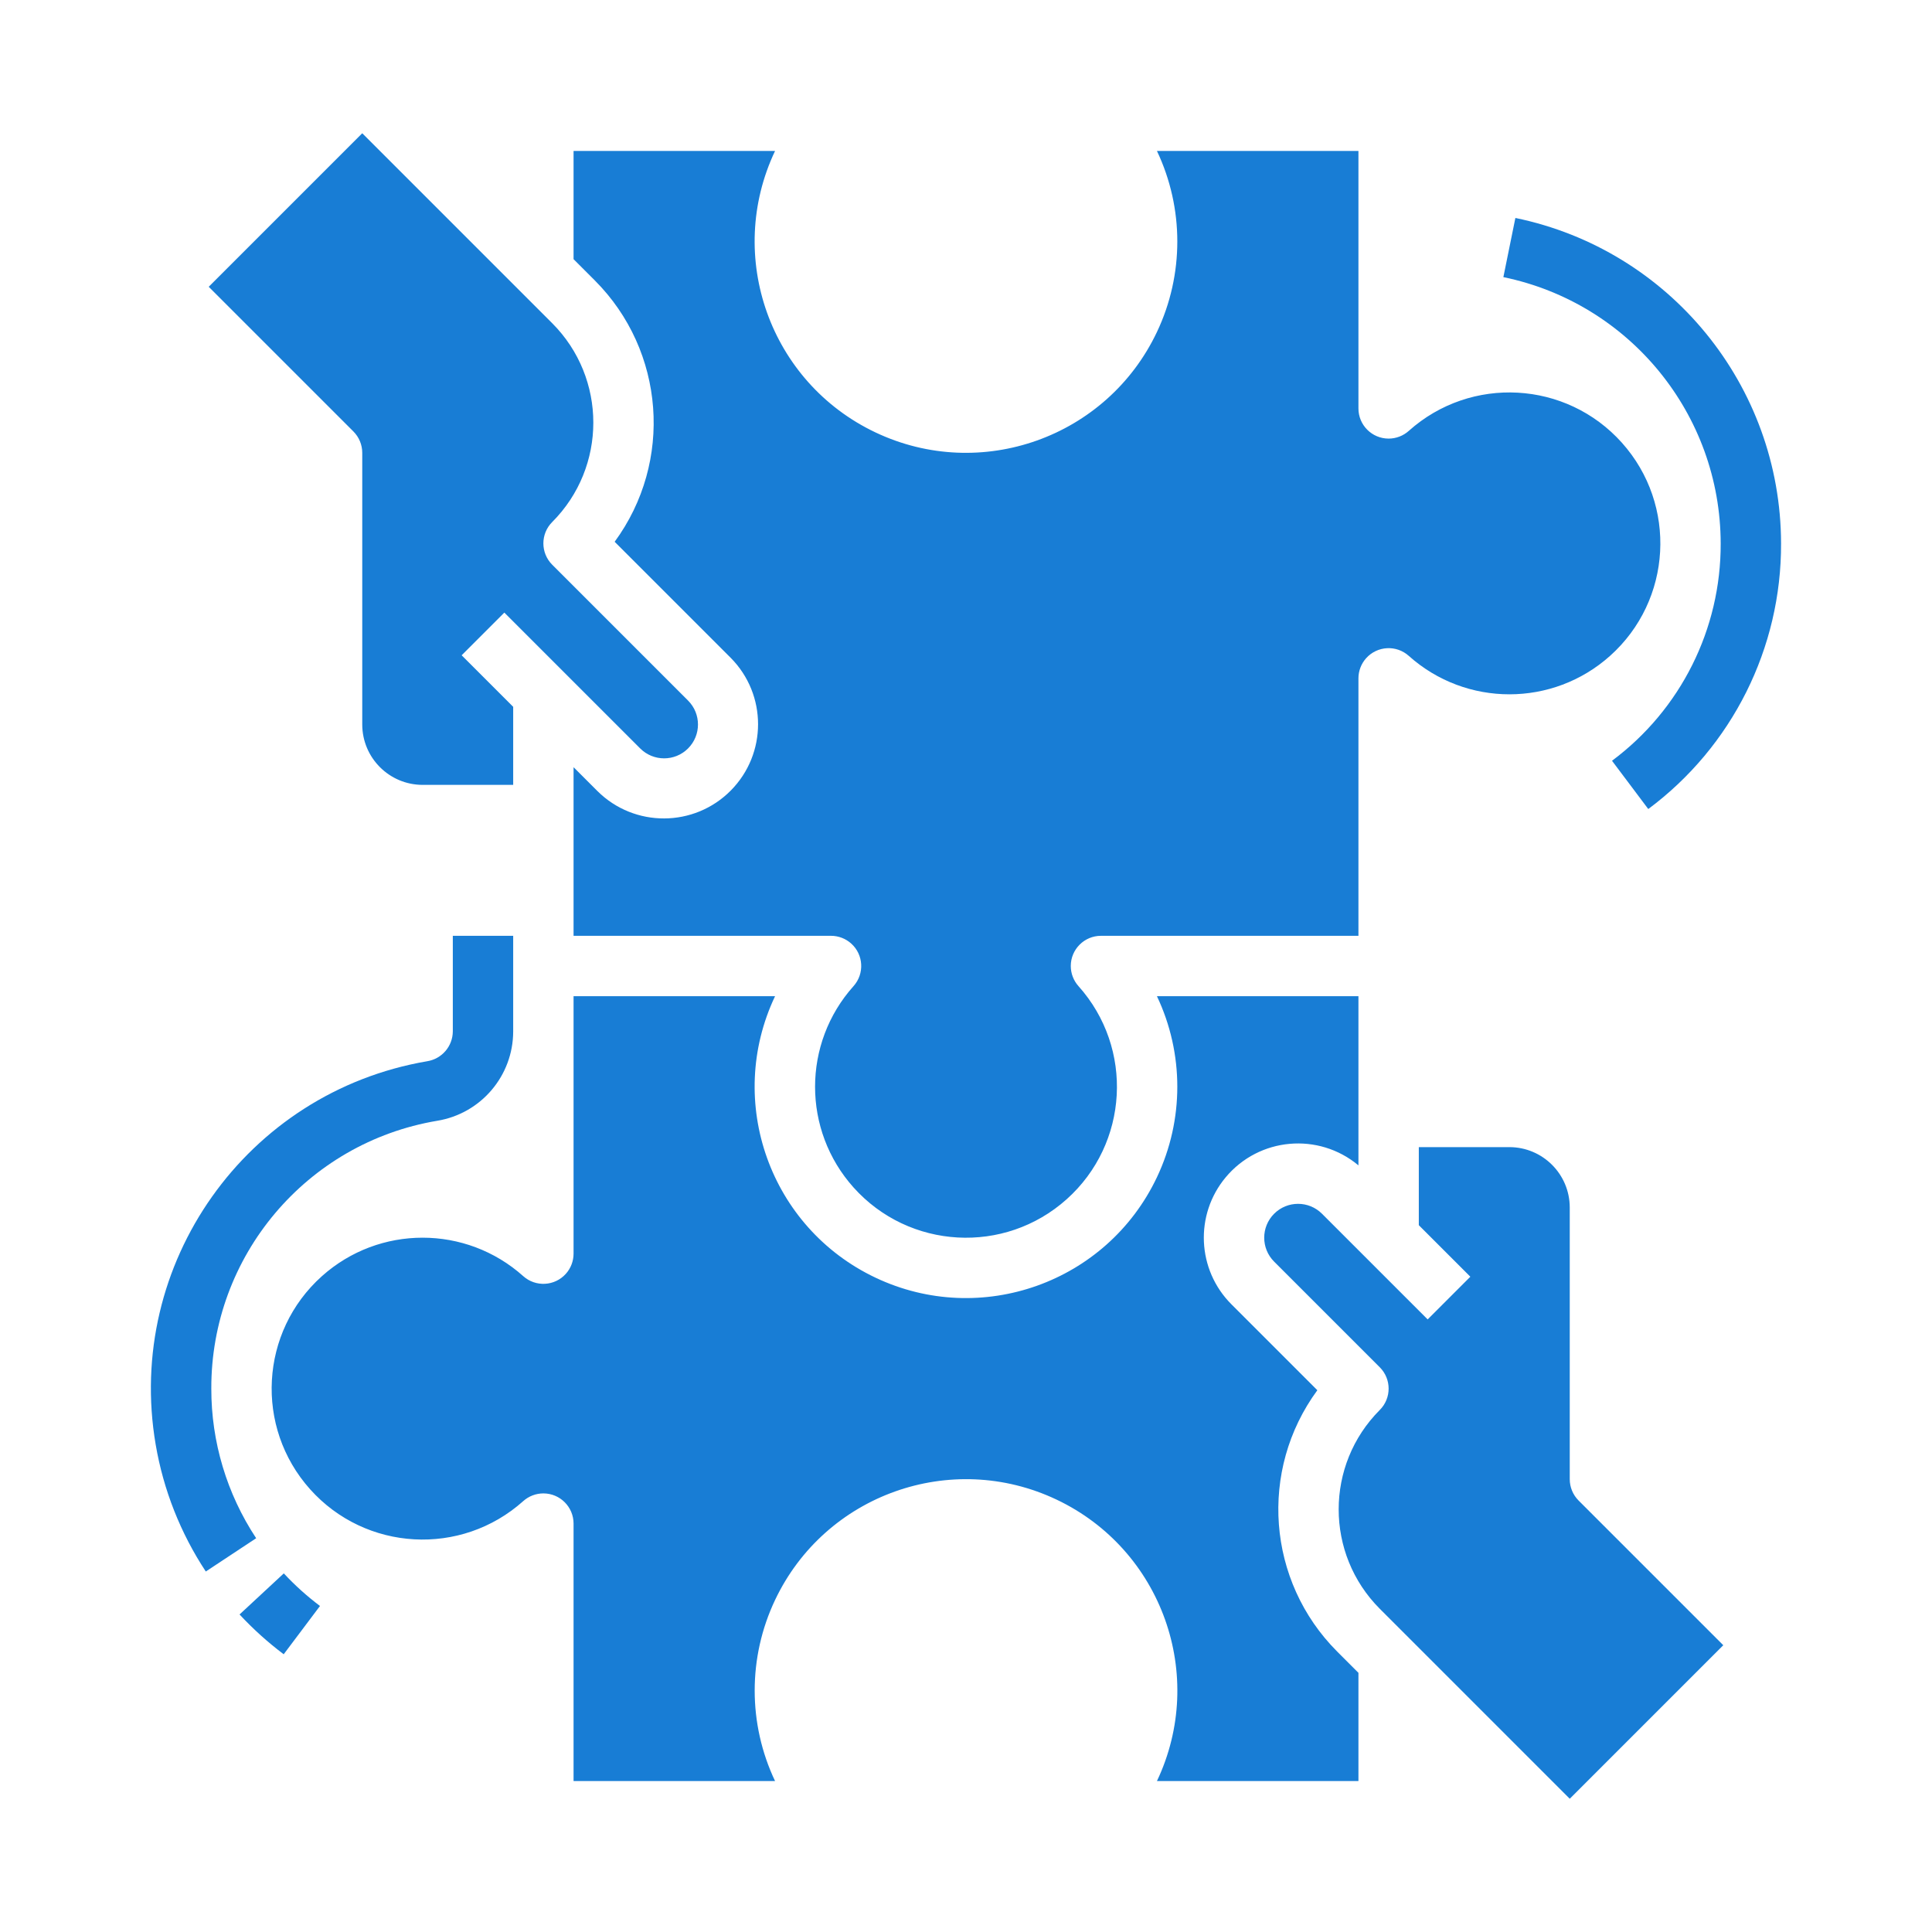
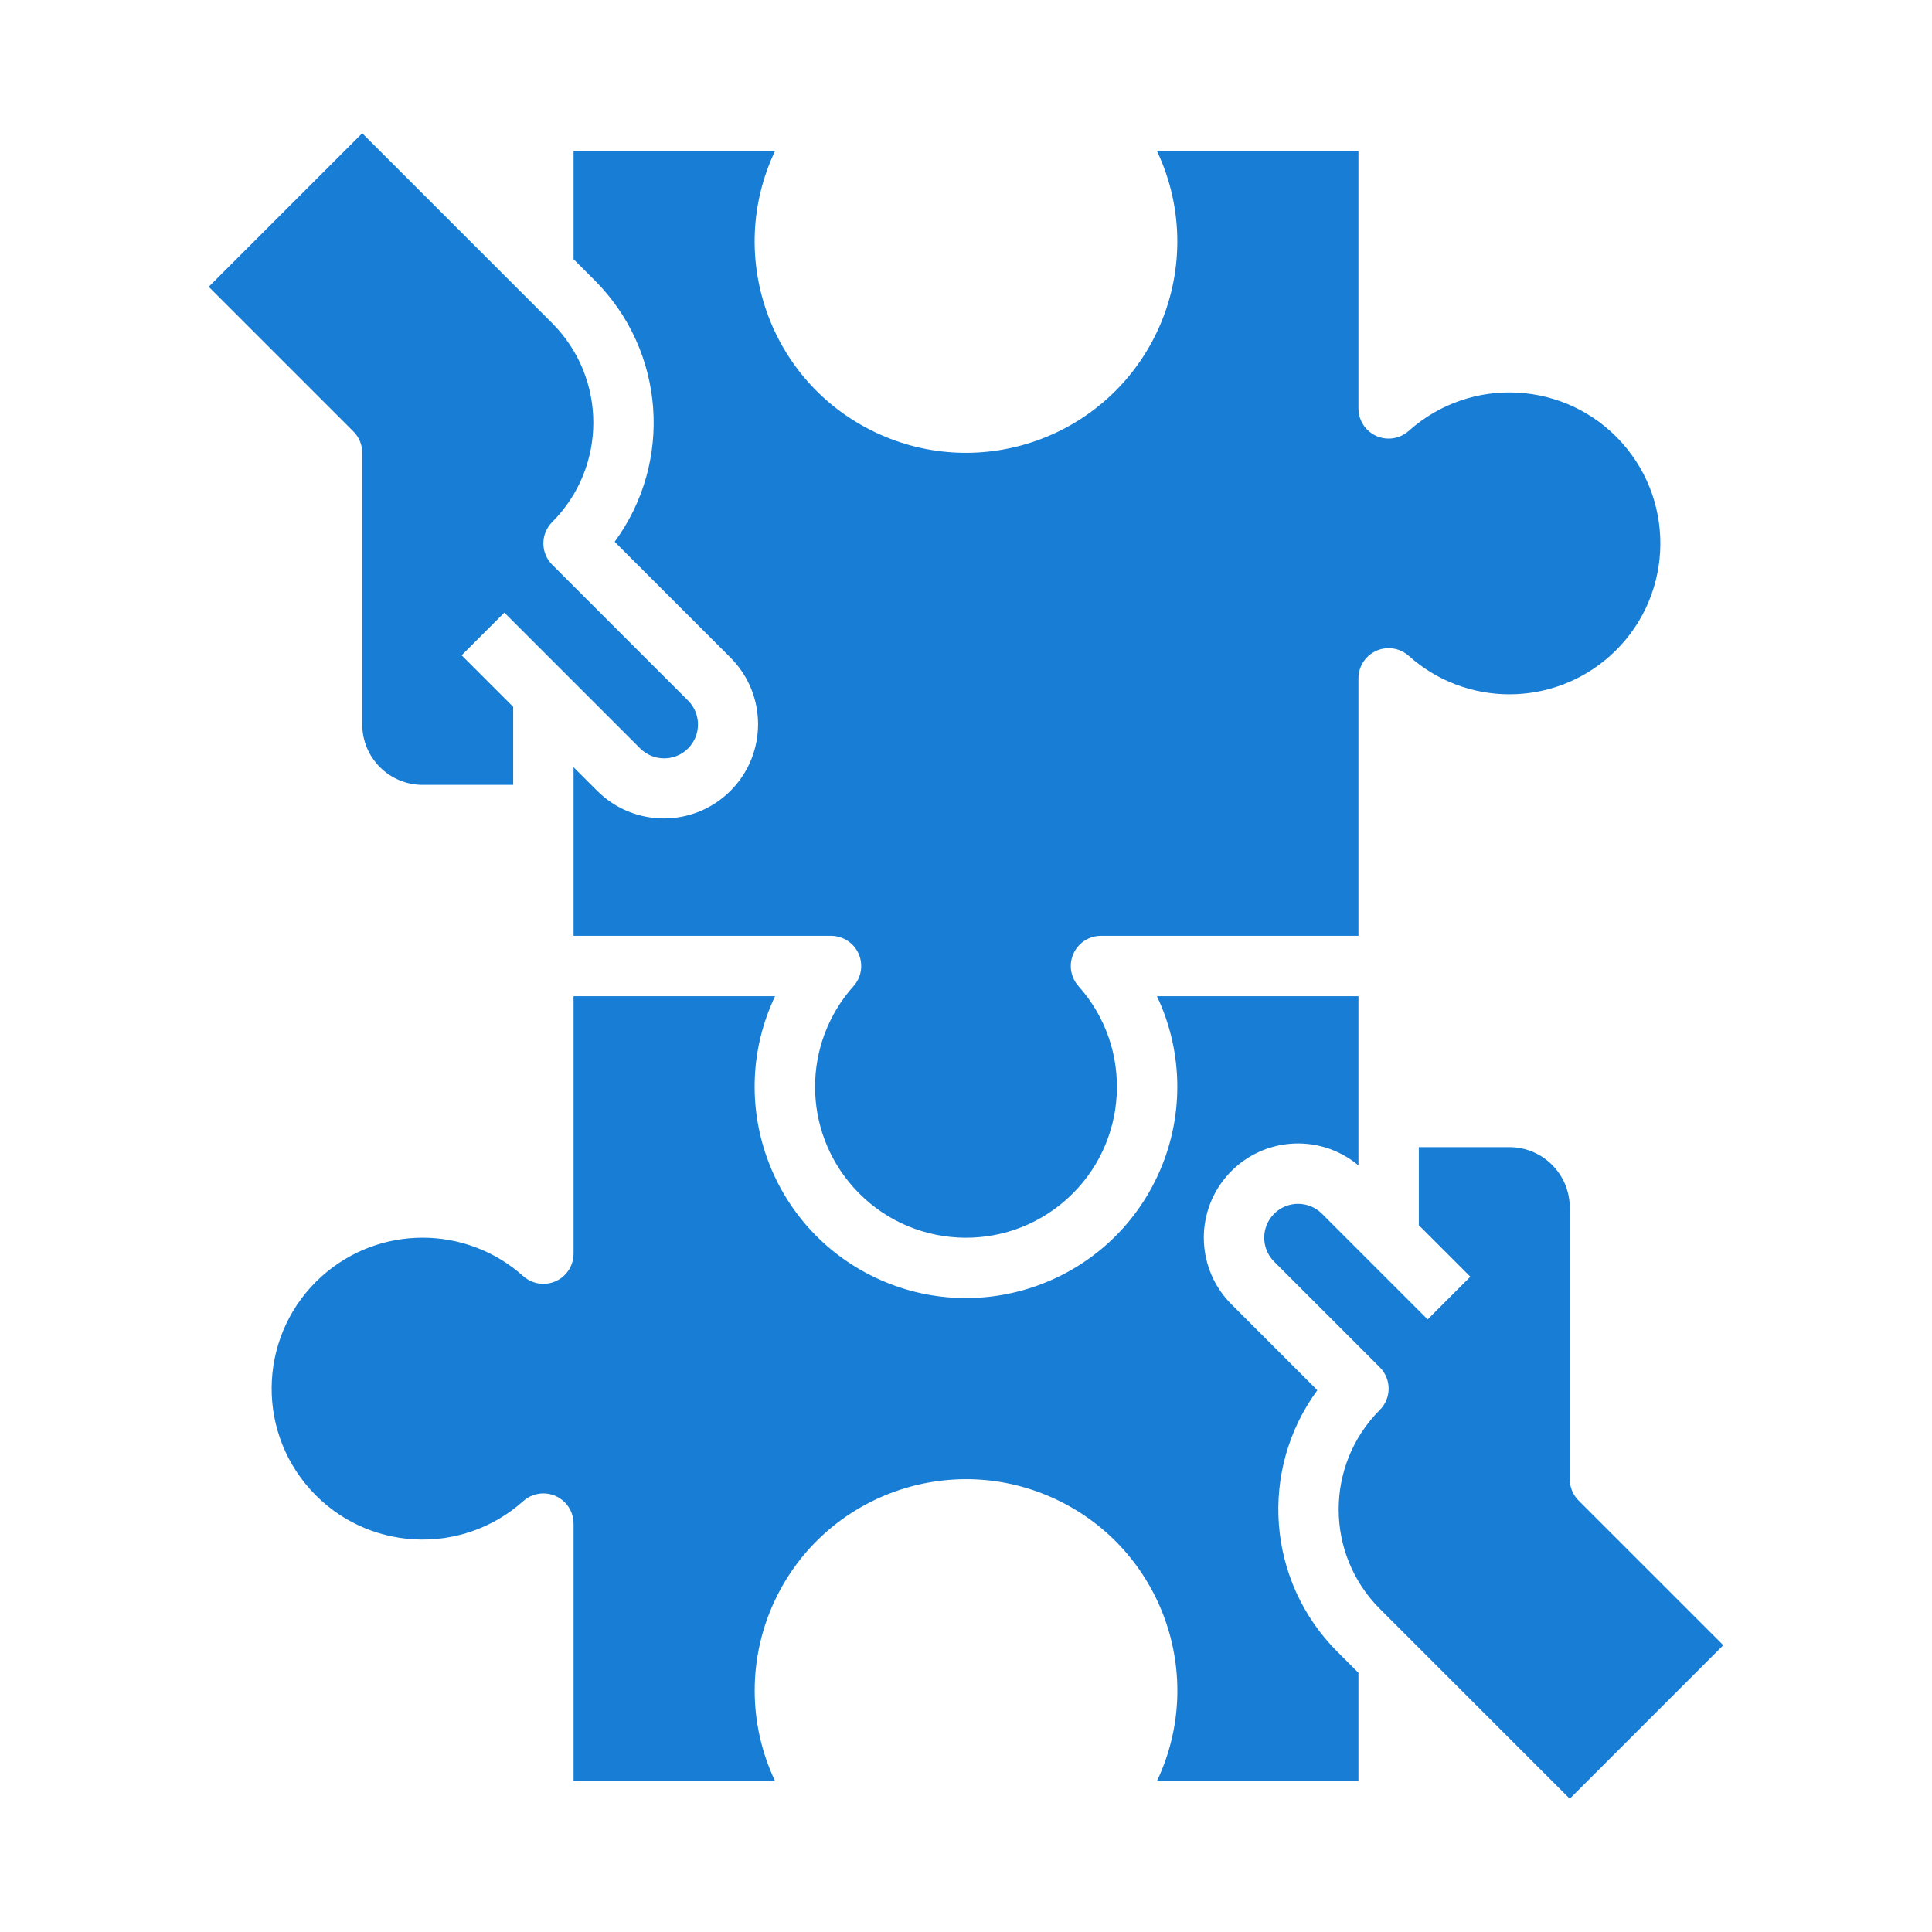
<svg xmlns="http://www.w3.org/2000/svg" version="1.1" id="Layer_1" x="0px" y="0px" viewBox="0 0 512 512" enable-background="new 0 0 512 512" xml:space="preserve">
  <g id="Solid">
    <path fill="#187DD5" d="M152,40h53.4c-13.251,27.946-1.338,61.342,26.607,74.593   s61.342,1.338,74.593-26.607c7.2-15.185,7.2-32.8,0-47.985H360v68.232   c0,4.418,3.582,8,8,8c1.969-0,3.869-0.726,5.336-2.04   c16.462-14.731,41.75-13.328,56.482,3.134s13.328,41.75-3.134,56.482   c-15.186,13.589-38.161,13.589-53.347,0c-3.292-2.947-8.349-2.667-11.296,0.624   c-1.313,1.467-2.039,3.367-2.04,5.336V248h-68.232   c-4.418,0-8,3.582-8,8c0,1.969,0.726,3.869,2.04,5.336   c14.731,16.462,13.328,41.75-3.134,56.482   c-16.462,14.731-41.75,13.328-56.482-3.134c-13.589-15.186-13.589-38.161,0-53.347   c2.947-3.292,2.667-8.349-0.624-11.296c-1.467-1.313-3.367-2.039-5.336-2.04H152   v-44.686l6.343,6.343c9.794,9.709,25.605,9.641,35.314-0.153   c9.65-9.734,9.65-25.427,0-35.161l-30.767-30.767   c15.569-21.21,13.347-50.604-5.233-69.233L152,68.686V40z M112,208   c-8.832-0.01-15.99-7.168-16-16v-72c0-2.122-0.843-4.157-2.343-5.657L55.313,76   L96,35.313l50.343,50.344c14.524,14.559,14.524,38.127,0,52.686   c-3.124,3.124-3.124,8.189-0,11.314c0,0,0,0,0,0   l36,36c3.503,3.503,3.503,9.183,0,12.686s-9.183,3.503-12.686,0l-36-36l-11.314,11.314   L136,187.314V208H112z M360,472h-53.4c13.251-27.946,1.338-61.342-26.607-74.592   c-27.946-13.251-61.342-1.338-74.593,26.607c-7.2,15.185-7.2,32.8,0,47.985H152   v-68.232c-0-4.418-3.582-8-8-8   c-1.969,0-3.869,0.726-5.336,2.04   c-16.463,14.731-41.75,13.328-56.482-3.134   c-14.731-16.462-13.328-41.75,3.134-56.482c15.186-13.589,38.161-13.589,53.347,0   c3.292,2.947,8.349,2.667,11.296-0.624c1.313-1.467,2.039-3.367,2.04-5.336V264   h53.4c-13.251,27.946-1.338,61.342,26.607,74.592s61.342,1.338,74.593-26.607   c7.2-15.185,7.2-32.8,0-47.985H360v44.835   c-10.583-8.841-26.328-7.428-35.169,3.154   c-8.288,9.922-7.632,24.529,1.512,33.668l22.767,22.767   c-15.569,21.21-13.347,50.604,5.233,69.233L360,443.314V472z M416,476.687l-50.343-50.344   c-14.524-14.559-14.524-38.127,0-52.686c3.124-3.124,3.124-8.189,0-11.314   c-0-0-0-0-0-0l-28-28c-3.503-3.503-3.503-9.183,0-12.686   s9.183-3.503,12.686,0l28,28l11.314-11.314L376,324.686V304h24   c8.832,0.01,15.99,7.168,16,16v72c-0,2.122,0.843,4.157,2.343,5.657   L456.687,436L416,476.687z" />
-     <path fill="#187DD5" d="M56,368c-0.106-35.123,25.228-65.161,59.866-70.982   C127.468,295.113,135.987,285.092,136,273.335V248h-16v25.335   c-0.029,3.947-2.911,7.293-6.81,7.907   c-47.92,8.193-80.124,53.681-71.931,101.601   c2.053,12.005,6.574,23.454,13.279,33.622l13.348-8.822   C60.112,395.885,55.978,382.096,56,368z" />
-     <path fill="#187DD5" d="M75.211,416.963l-11.727,10.887   c3.58,3.855,7.496,7.384,11.7,10.546l9.616-12.796   C81.354,423.011,78.145,420.121,75.211,416.963z" />
-     <path fill="#187DD5" d="M456,144c0.089,22.686-10.6,44.066-28.8,57.609l9.61,12.793   C459.05,197.851,472.11,171.723,472,144c-0.085-41.793-29.477-77.794-70.408-86.239   l-3.184,15.679C431.893,80.354,455.935,109.809,456,144z" />
  </g>
</svg>